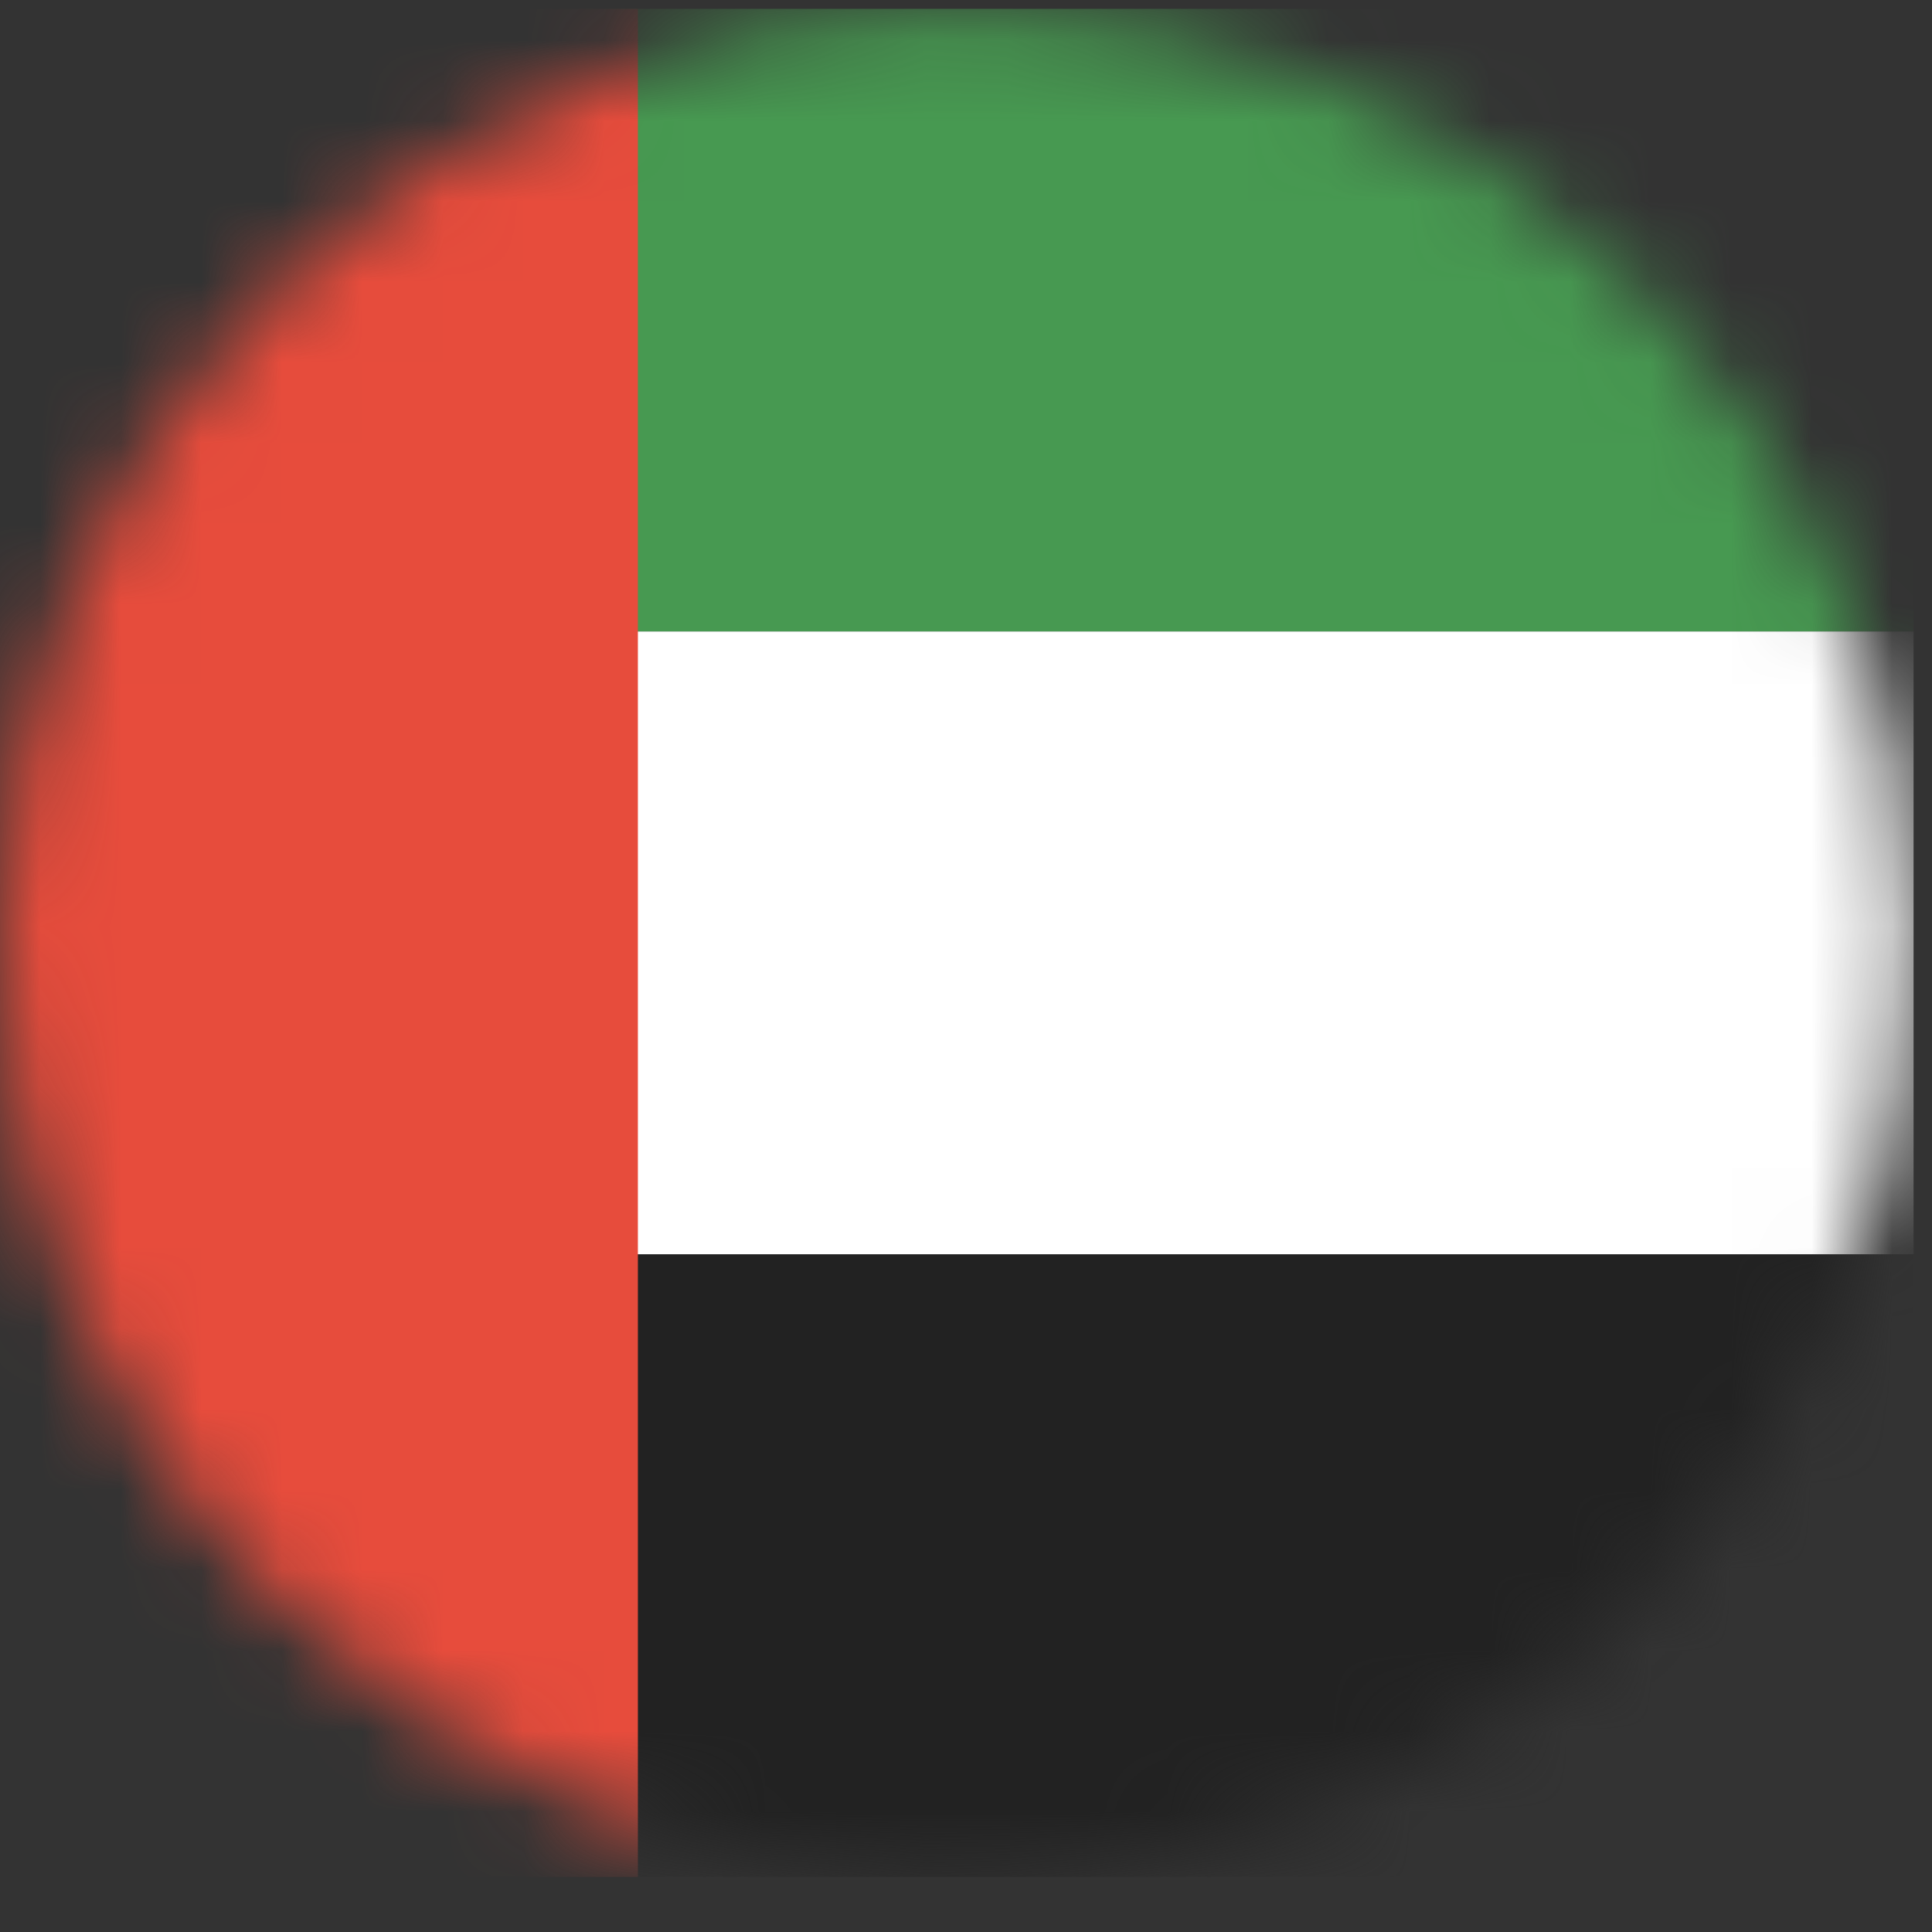
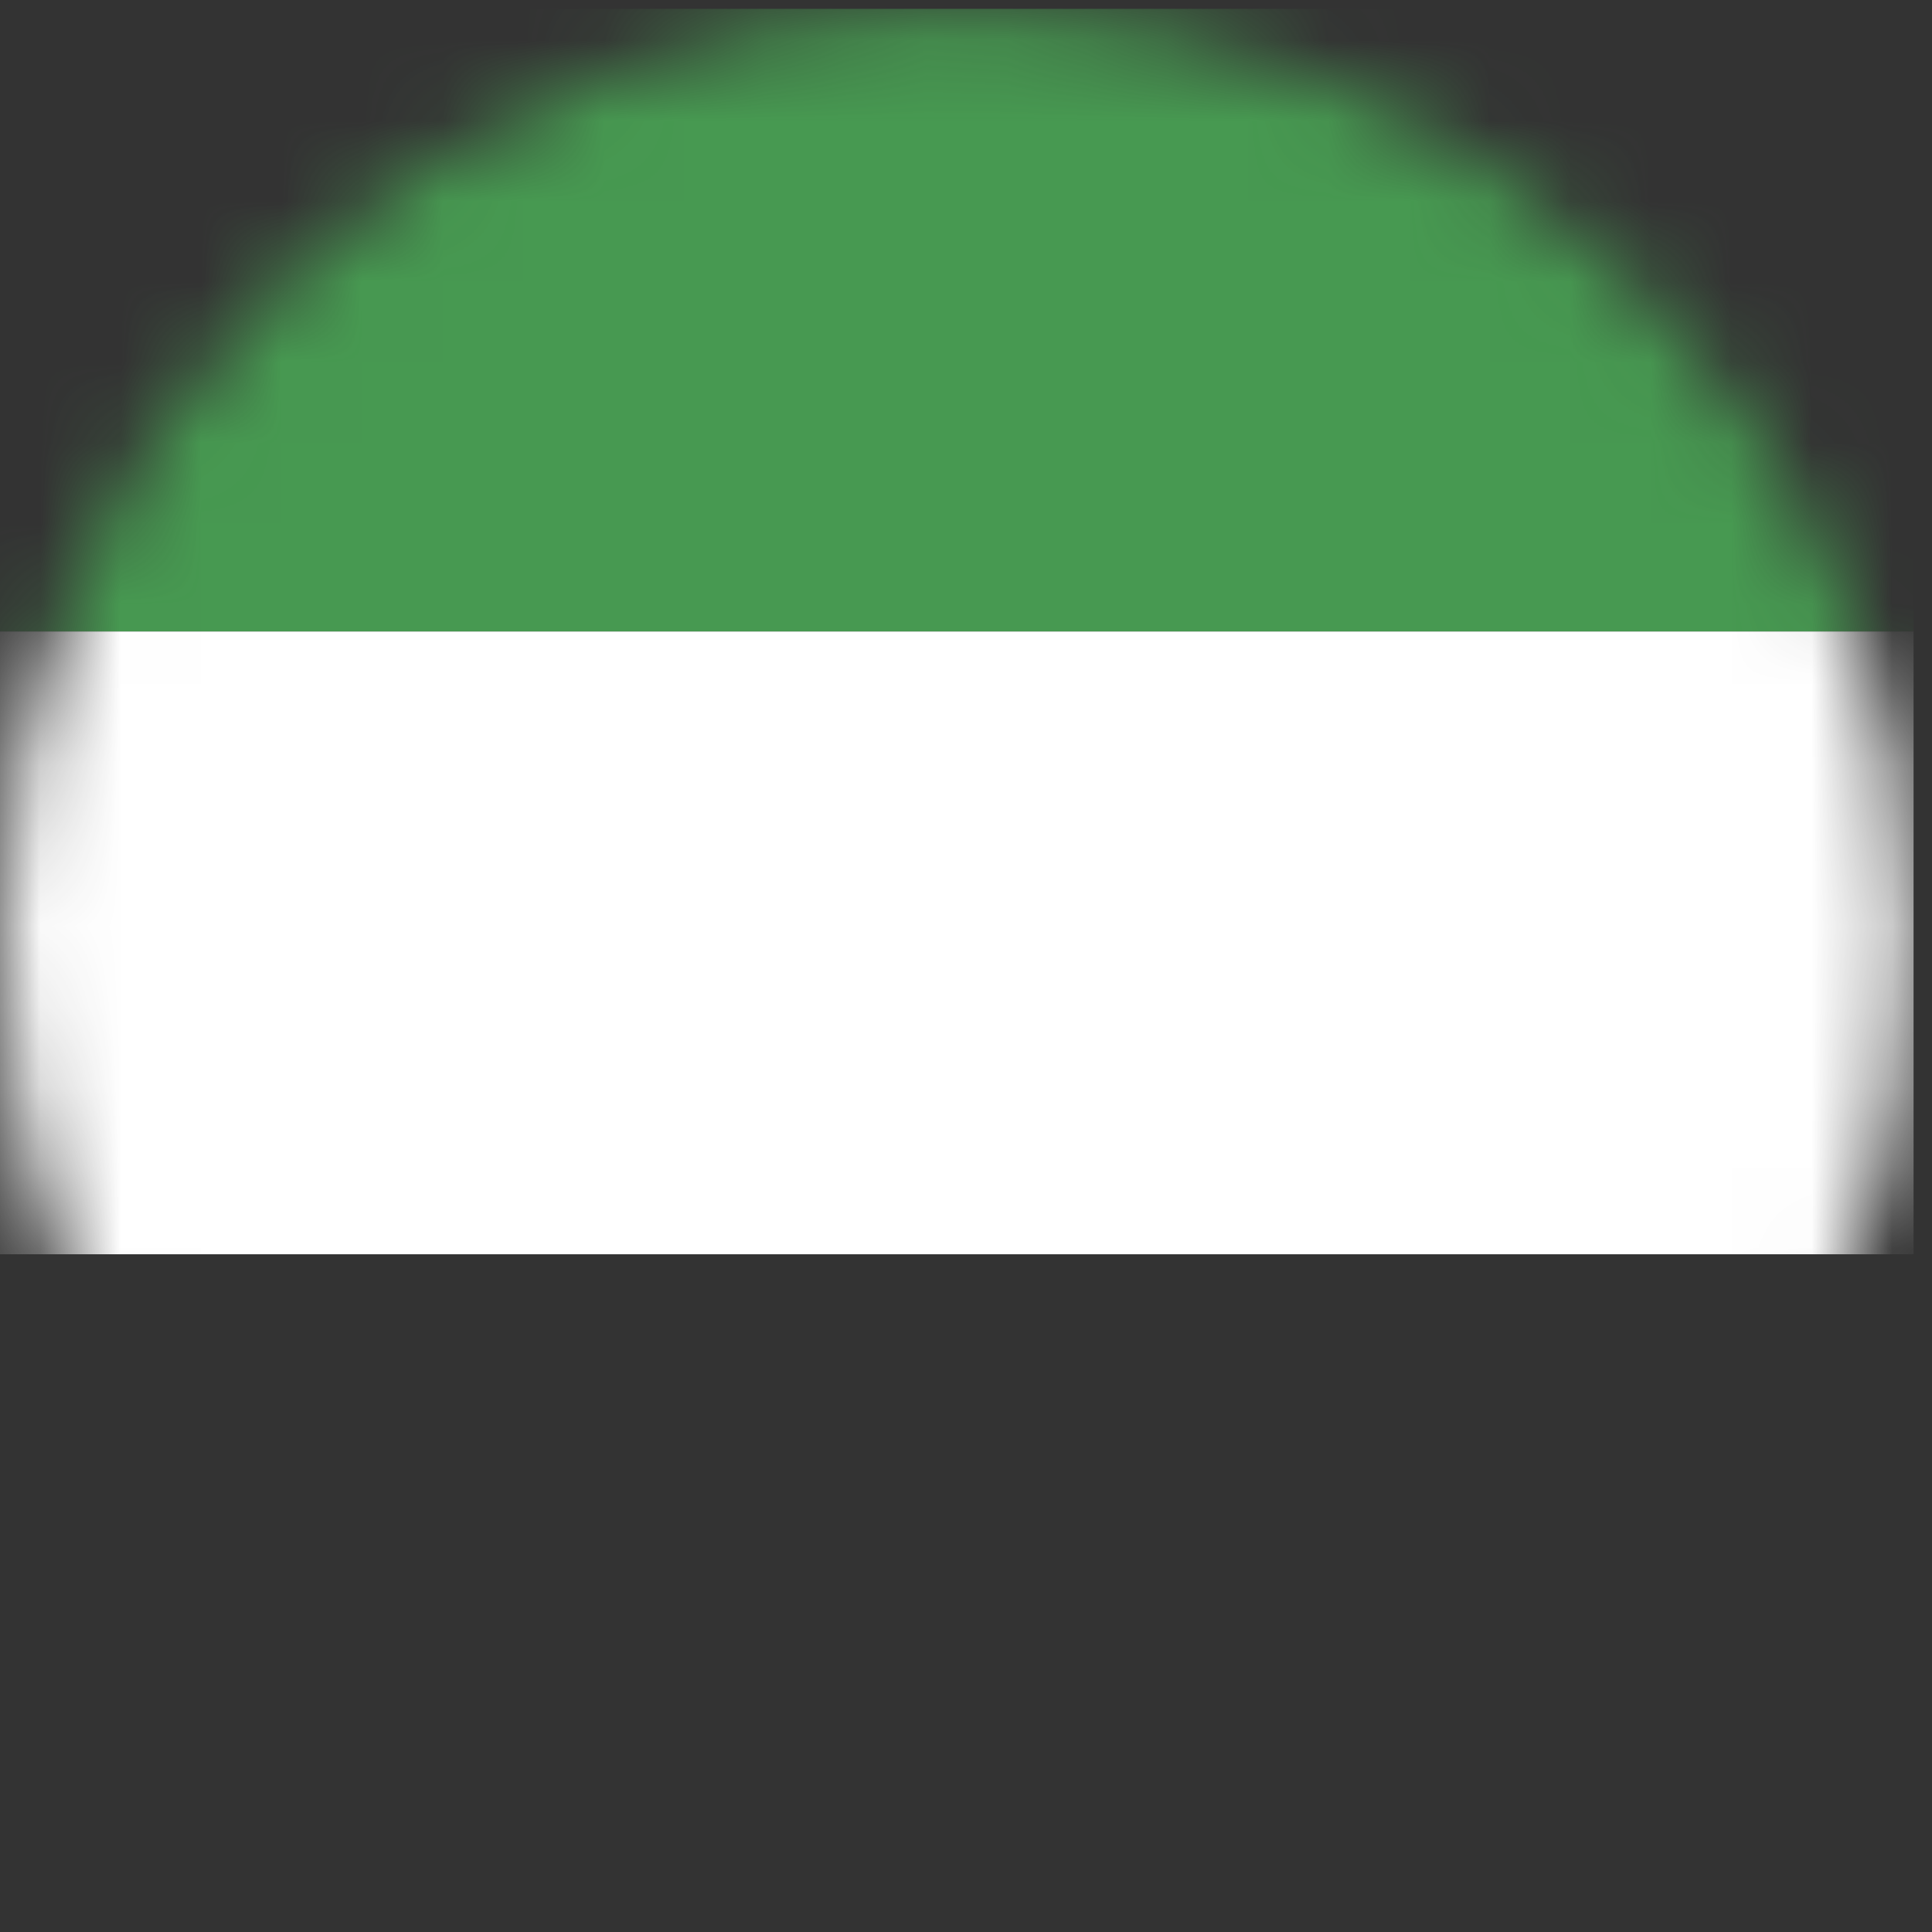
<svg xmlns="http://www.w3.org/2000/svg" width="24" height="24" viewBox="0 0 24 24" fill="none">
  <rect x="0" y="0" width="24" height="24" fill="#333333" stroke="none" />
  <mask id="mask0_288_50" style="mask-type: luminance" maskUnits="userSpaceOnUse" x="0" y="0" width="24" height="24">
    <path d="M23.771 11.713C23.771 14.79 22.519 17.742 20.29 19.918C18.061 22.094 15.038 23.316 11.886 23.316C8.733 23.316 5.71 22.094 3.481 19.918C1.252 17.742 0 14.79 0 11.713C0 8.636 1.252 5.684 3.481 3.508C5.71 1.332 8.733 0.11 11.886 0.11C15.038 0.11 18.061 1.332 20.29 3.508C22.519 5.684 23.771 8.636 23.771 11.713Z" fill="white" />
  </mask>
  <g mask="url(#mask0_288_50)">
    <path d="M23.771 0.11V7.845H0V0.11H23.771Z" fill="#479951" />
    <path d="M23.771 7.845V15.581H0V7.845H23.771Z" fill="white" />
-     <path d="M23.771 15.581V23.316H0V15.581H23.771Z" fill="#222222" />
-     <path d="M7.924 23.316H0V0.11H7.924V23.316Z" fill="#E74C3C" />
  </g>
</svg>